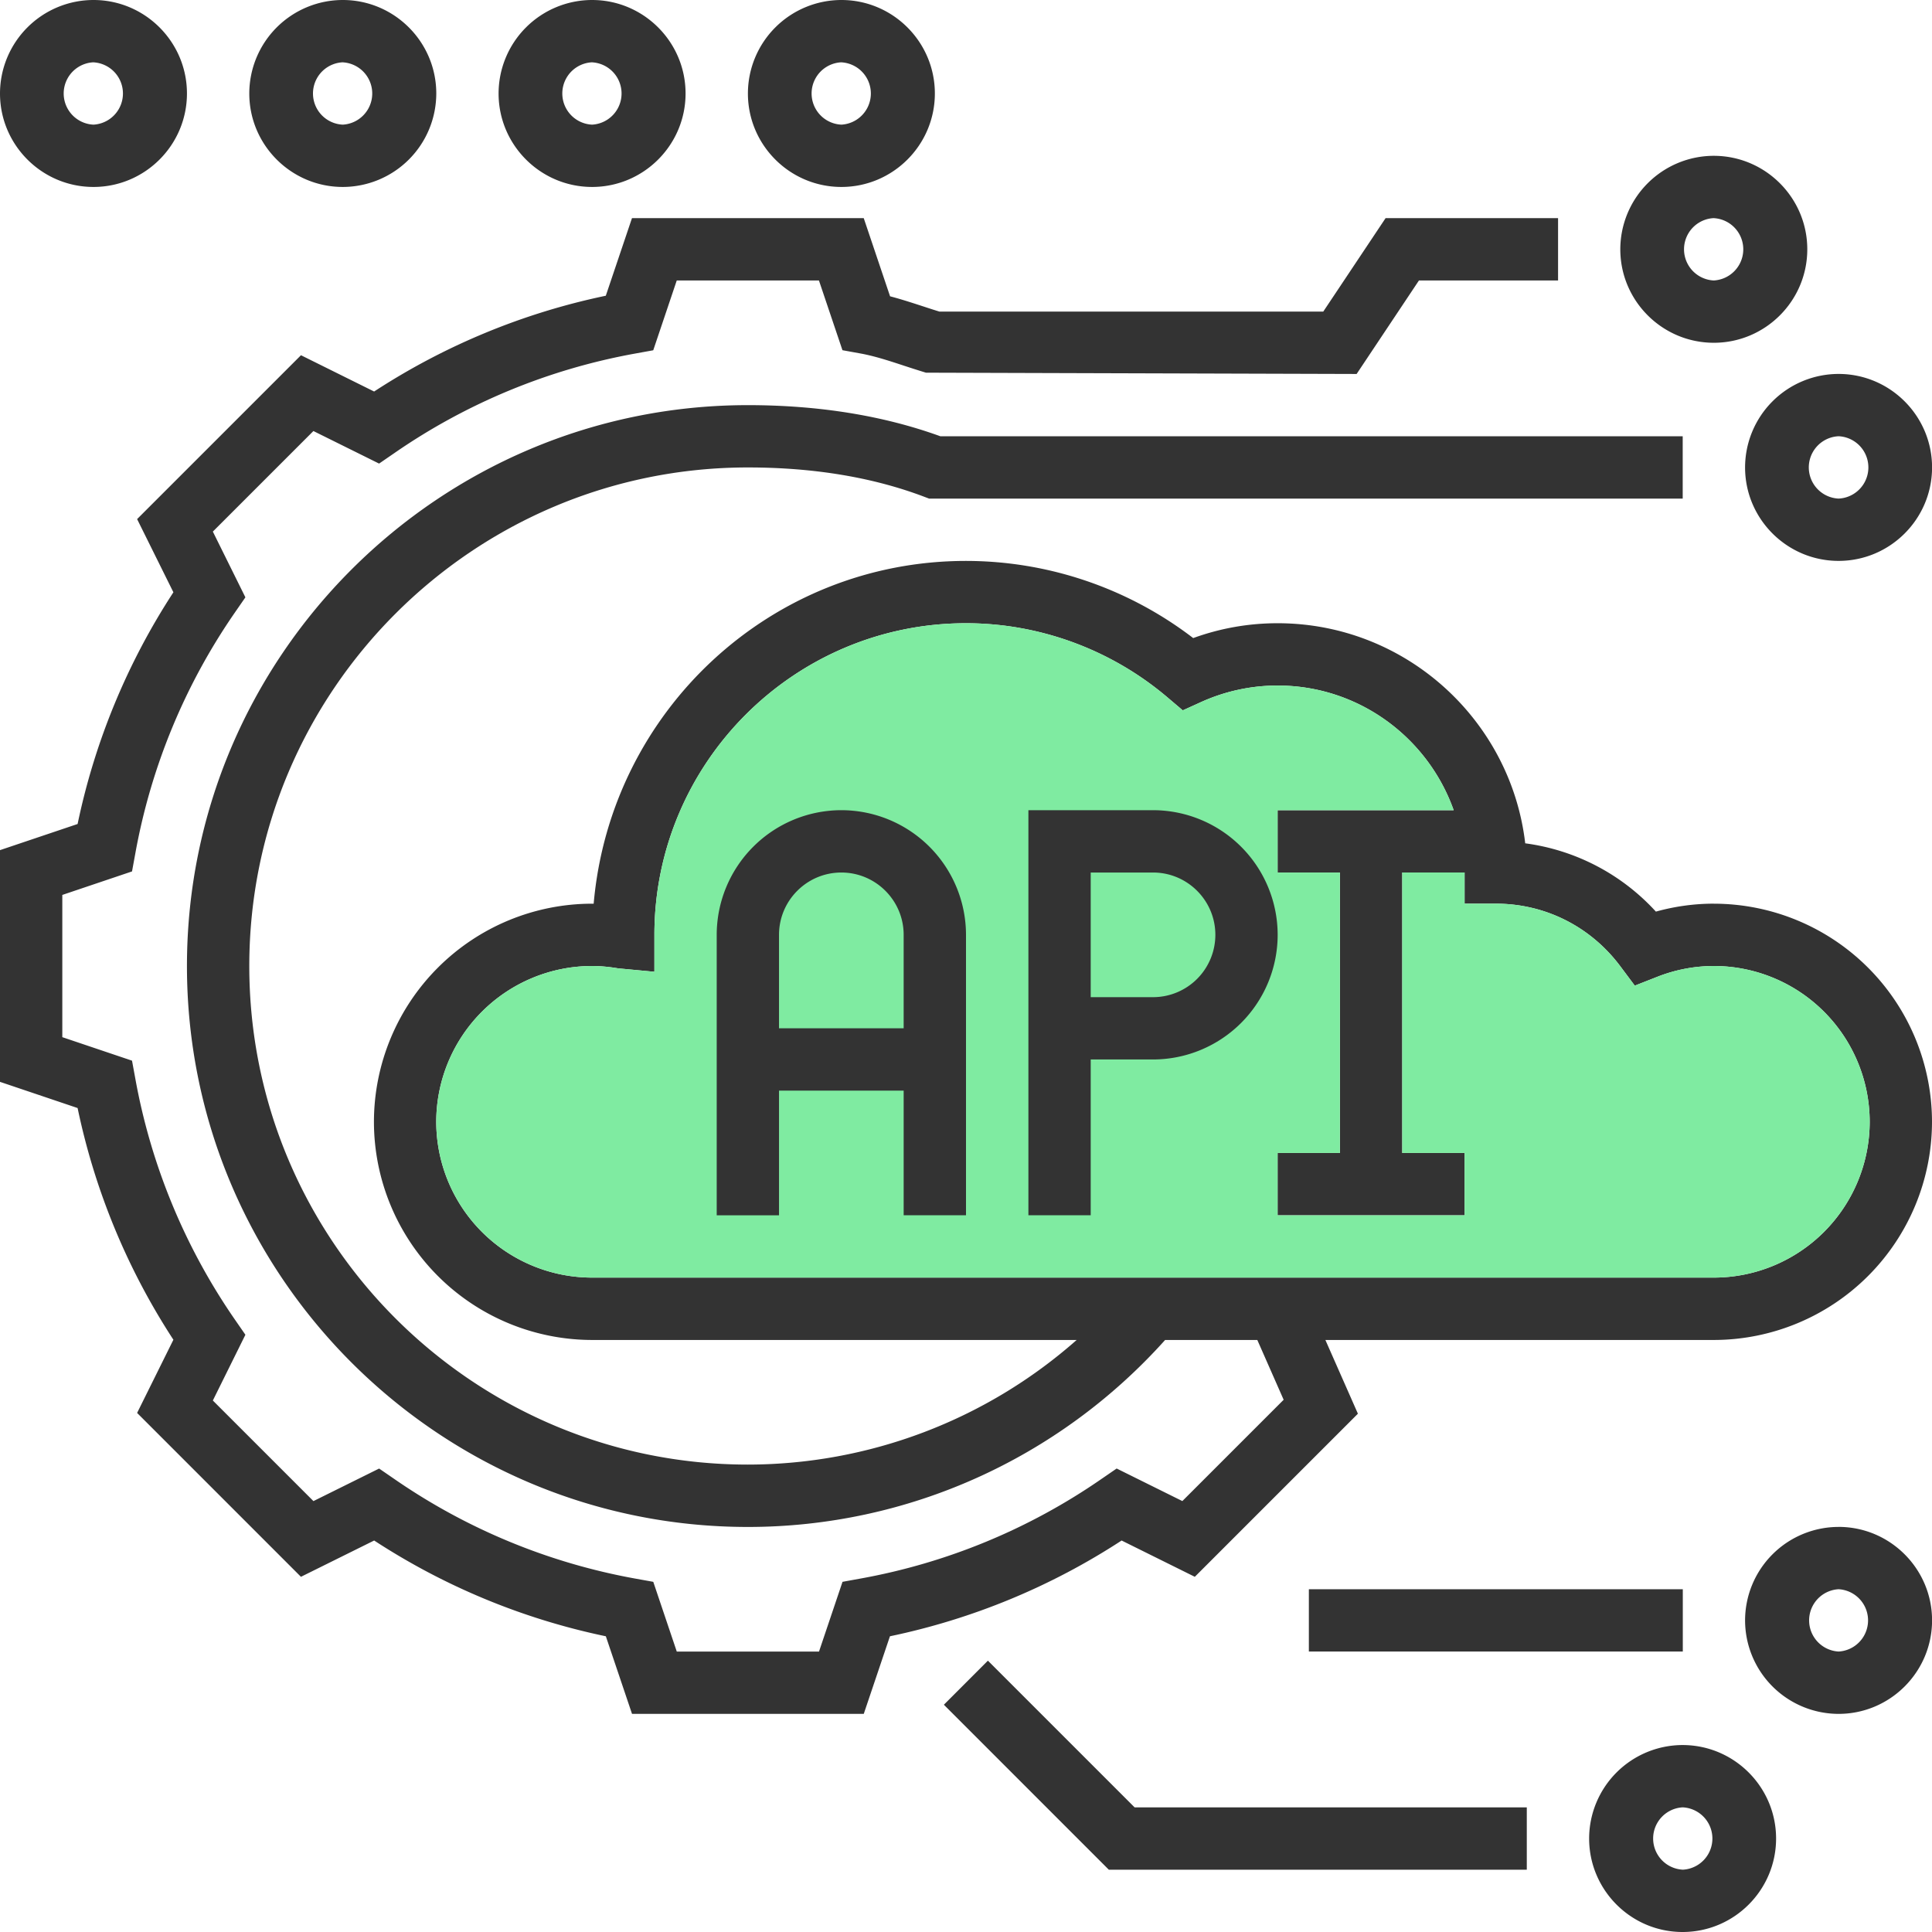
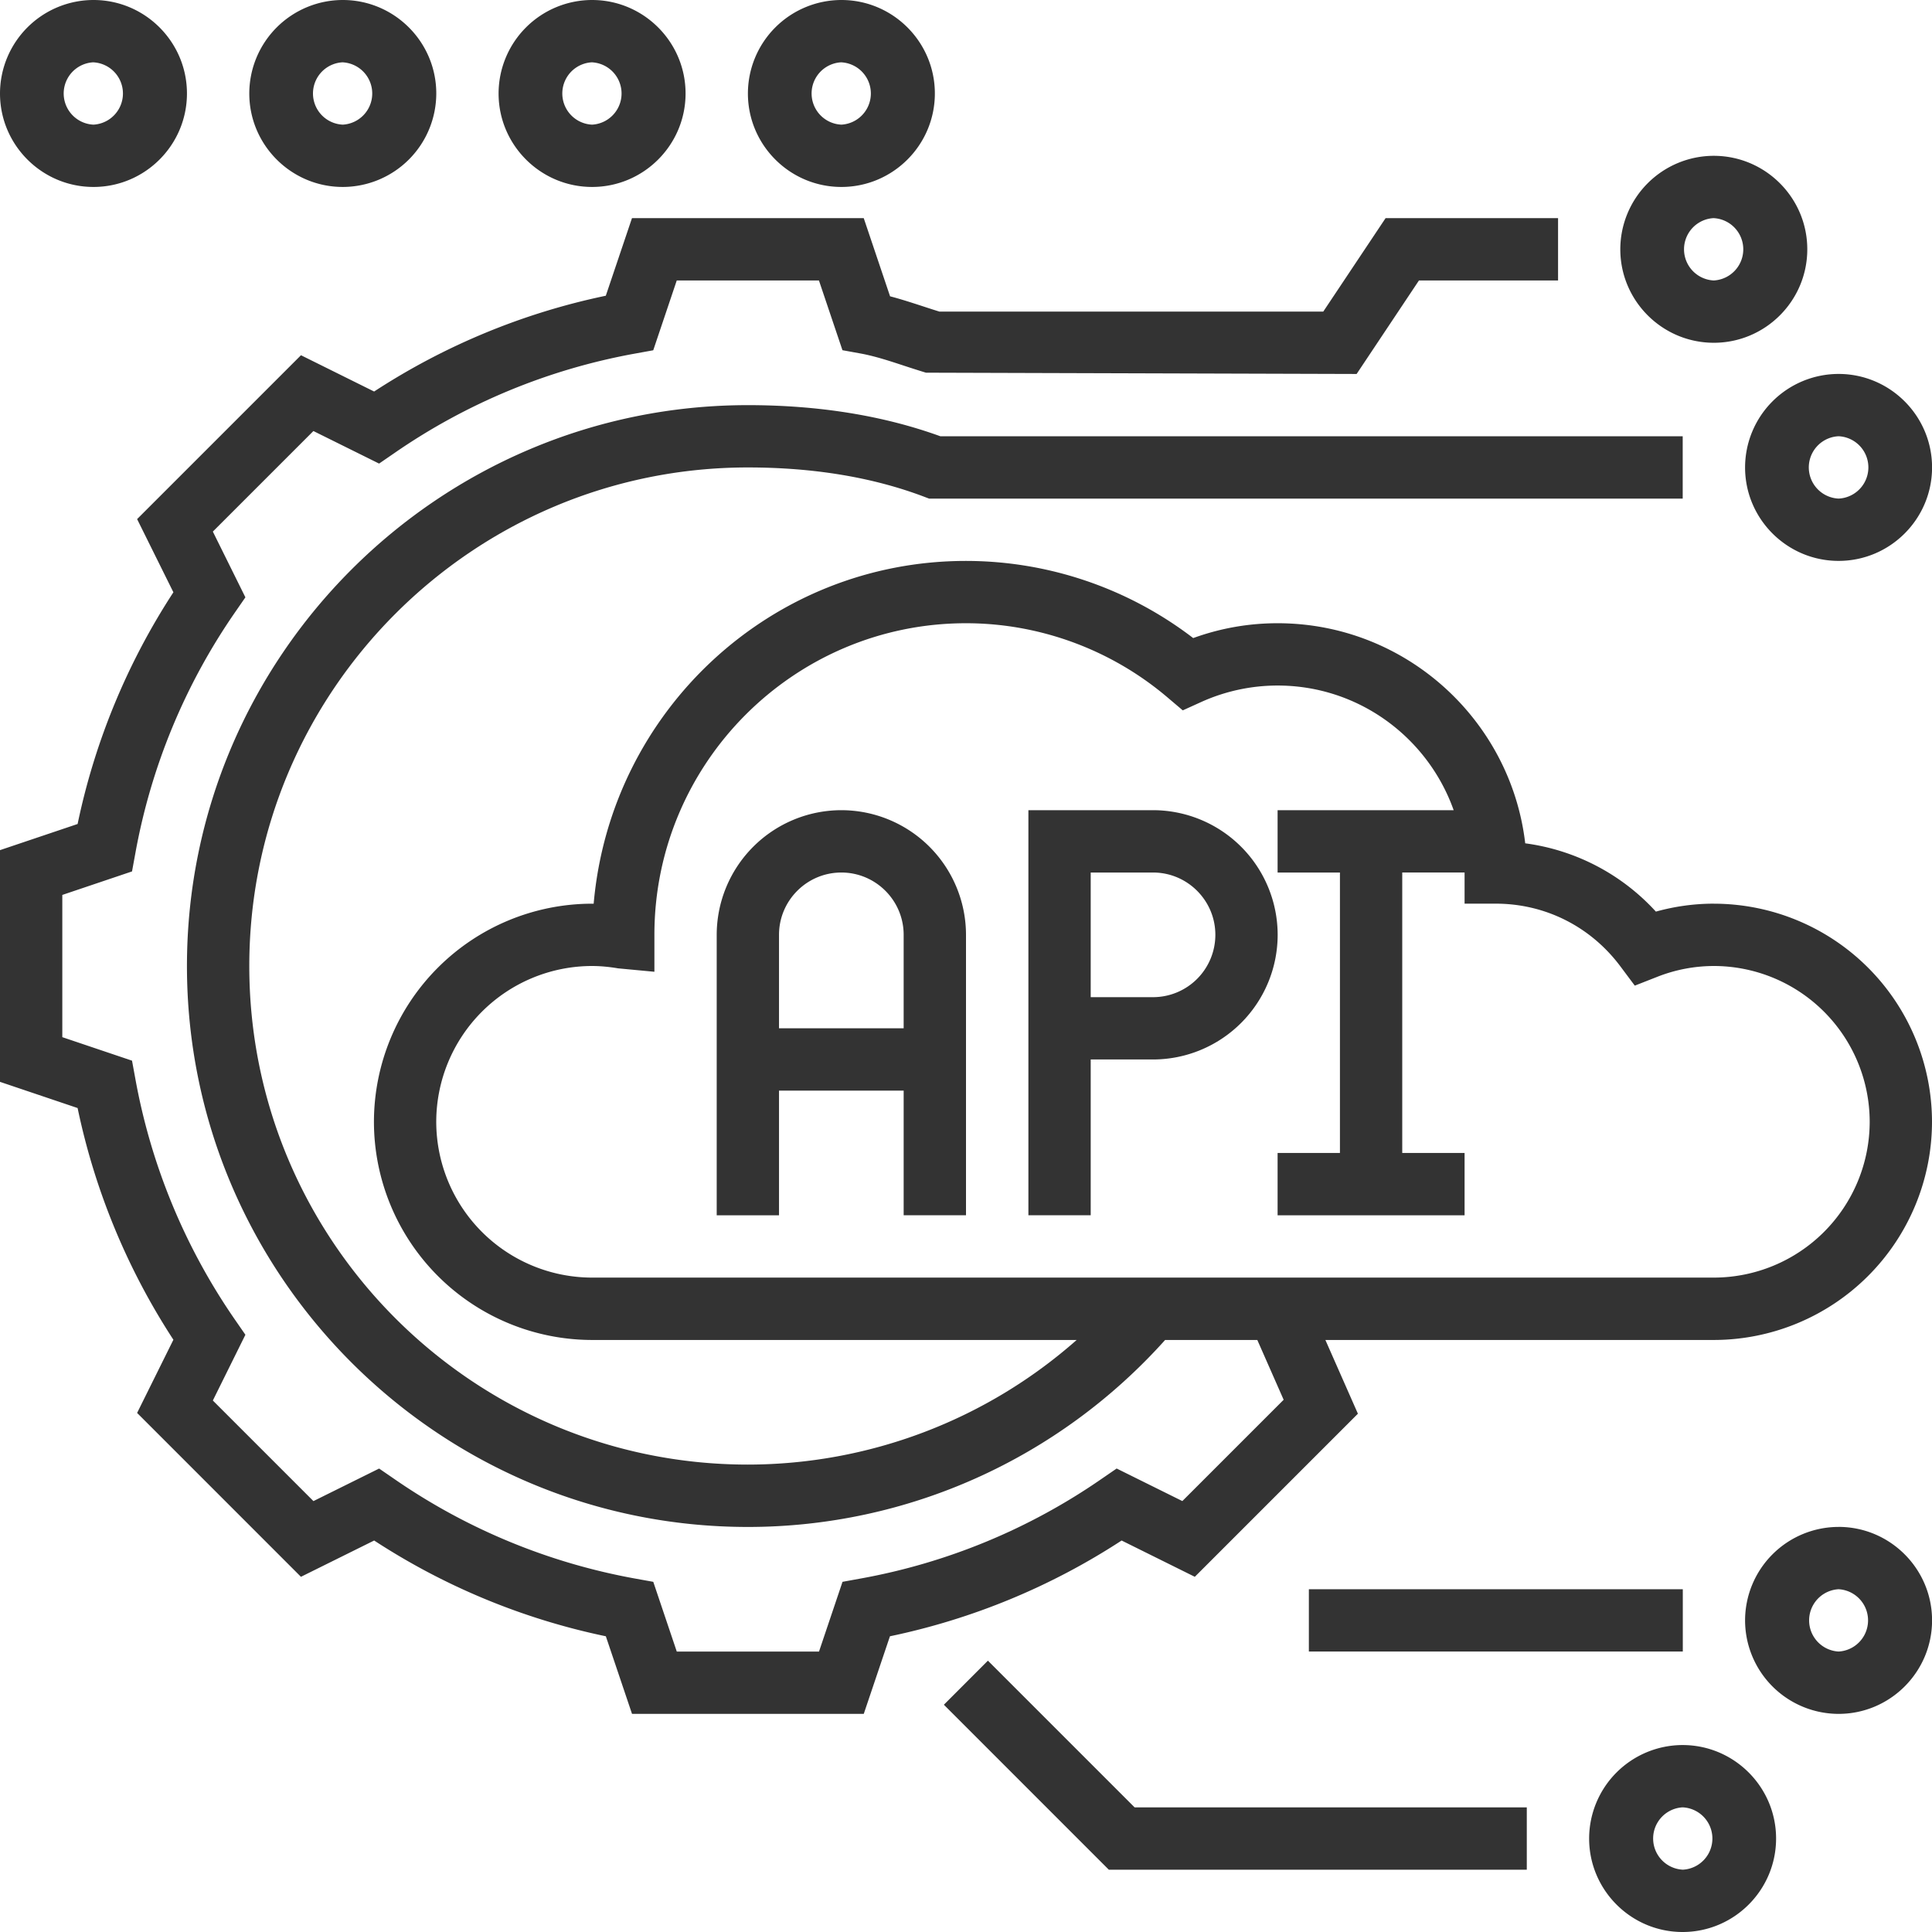
<svg xmlns="http://www.w3.org/2000/svg" width="60" height="60" fill="none">
  <path d="M53.226 28.064c-.61 0-1.213.084-1.801.247a6.687 6.687 0 00-4.058-2.121c-.45-3.843-3.728-6.835-7.69-6.835-.899 0-1.778.155-2.621.461A11.61 11.61 0 0030 17.42c-6.052 0-11.038 4.654-11.563 10.645h-.05a6.782 6.782 0 00-6.774 6.775 6.782 6.782 0 006.774 6.774h15.05a15.445 15.445 0 01-10.211 3.87c-8.538 0-15.484-6.946-15.484-15.483s6.946-15.484 15.484-15.484c2.034 0 3.873.304 5.465.906l.164.062h23.403v-1.936H29.205c-1.77-.642-3.781-.967-5.98-.967-9.604 0-17.419 7.814-17.419 17.419s7.815 17.42 17.42 17.42c4.964 0 9.652-2.12 12.958-5.807h2.863l.818 1.857-3.146 3.146-2.04-1.011-.47.323a19.122 19.122 0 01-7.483 3.094l-.561.102-.73 2.166h-4.417l-.73-2.166-.561-.101a19.131 19.131 0 01-7.483-3.094l-.47-.323-2.04 1.011-3.124-3.124 1.011-2.042-.324-.468A19.145 19.145 0 014.203 33.5l-.103-.56-2.165-.73v-4.417l2.165-.73.103-.561a19.124 19.124 0 013.094-7.483l.324-.468-1.011-2.042 3.123-3.123 2.04 1.011.47-.323a19.122 19.122 0 017.482-3.094l.562-.102.73-2.167h4.416l.73 2.165.562.102c.438.08.885.226 1.358.382.225.074.45.146.673.214l13.375.04 1.935-2.903h4.321V6.774h-5.356l-1.936 2.903h-11.92c-.162-.05-.326-.103-.49-.157-.339-.11-.684-.224-1.043-.318l-.818-2.428h-7.197l-.813 2.41a21.014 21.014 0 00-7.195 2.975l-2.272-1.127-5.089 5.089 1.127 2.273A21.02 21.02 0 002.41 25.59L0 26.402v7.196l2.41.813a21.028 21.028 0 002.975 7.196L4.258 43.88l5.088 5.089 2.274-1.127a20.993 20.993 0 007.195 2.974l.813 2.41h7.197l.813-2.41a21.014 21.014 0 007.195-2.974l2.273 1.127 5.065-5.065-1.01-2.29h12.065A6.782 6.782 0 0060 34.839a6.782 6.782 0 00-6.774-6.774zm0 11.613H18.387a4.844 4.844 0 01-4.839-4.838A4.844 4.844 0 0118.388 30c.25 0 .516.024.808.073l1.127.106v-1.147c0-5.336 4.34-9.677 9.677-9.677 2.289 0 4.514.82 6.264 2.309l.468.397.558-.253a5.758 5.758 0 012.387-.518c2.523 0 4.669 1.62 5.468 3.871h-5.468v1.936h1.936v8.71h-1.936v1.935h5.807v-1.936h-1.936v-8.71h1.936v.968h.968c1.537 0 2.95.712 3.875 1.953l.443.593.688-.27a4.8 4.8 0 011.768-.34 4.844 4.844 0 014.839 4.839 4.844 4.844 0 01-4.84 4.838z" fill="#333" />
-   <path d="M53.226 39.677H18.387a4.844 4.844 0 01-4.839-4.838A4.844 4.844 0 0118.388 30c.25 0 .516.024.808.073l1.127.106v-1.147c0-5.336 4.34-9.677 9.677-9.677 2.289 0 4.514.82 6.264 2.309l.468.397.558-.253a5.758 5.758 0 012.387-.518c2.523 0 4.669 1.62 5.468 3.871h-5.468v1.936h1.936v8.71h-1.936v1.935h5.807v-1.936h-1.936v-8.71h1.936v.968h.968c1.537 0 2.95.712 3.875 1.953l.443.593.688-.27a4.8 4.8 0 011.768-.34 4.844 4.844 0 014.839 4.839 4.844 4.844 0 01-4.84 4.838z" fill="#7FEBA1" />
  <path d="M26.129 25.161a3.875 3.875 0 00-3.871 3.871v8.71h1.935V33.87h3.871v3.87H30v-8.709a3.875 3.875 0 00-3.871-3.87zm-1.936 6.774v-2.903c0-1.067.868-1.935 1.936-1.935 1.067 0 1.935.868 1.935 1.935v2.903h-3.87zm11.616-6.774h-3.871v12.58h1.935v-4.838h1.936a3.875 3.875 0 003.87-3.87 3.875 3.875 0 00-3.87-3.872zm0 5.807h-1.936v-3.871h1.936c1.067 0 1.935.868 1.935 1.935a1.937 1.937 0 01-1.935 1.936zm18.386-16.452c0 1.6 1.303 2.903 2.904 2.903 1.6 0 2.903-1.302 2.903-2.903 0-1.6-1.303-2.903-2.904-2.903a2.907 2.907 0 00-2.903 2.903zm2.904-.968a.969.969 0 010 1.936.969.969 0 010-1.936zm-3.875-2.903c1.6 0 2.903-1.302 2.903-2.903 0-1.6-1.303-2.903-2.904-2.903a2.907 2.907 0 00-2.903 2.903c0 1.6 1.303 2.903 2.904 2.903zm0-3.87a.969.969 0 010 1.935.969.969 0 010-1.936zM30.68 51.574l-1.367 1.368 5.122 5.123h12.981v-1.936h-12.18l-4.555-4.555zm21.575 2.62a2.907 2.907 0 00-2.903 2.903c0 1.6 1.302 2.903 2.903 2.903 1.6 0 2.903-1.303 2.903-2.903s-1.303-2.903-2.903-2.903zm0 3.87a.969.969 0 010-1.935.969.969 0 010 1.936zm4.844-10.644a2.907 2.907 0 00-2.904 2.902 2.908 2.908 0 002.904 2.904c1.6 0 2.903-1.303 2.903-2.904 0-1.6-1.303-2.903-2.904-2.903zm0 3.87a.969.969 0 010-1.935.969.969 0 010 1.935zm-16.451-1.935h11.613v1.935H40.648v-1.935zM2.903 5.806c1.6 0 2.903-1.302 2.903-2.903C5.806 1.303 4.504 0 2.903 0A2.907 2.907 0 000 2.903c0 1.6 1.303 2.903 2.903 2.903zm0-3.87a.969.969 0 010 1.935.969.969 0 010-1.936zm7.742 3.87a2.907 2.907 0 002.904-2.903c0-1.6-1.303-2.903-2.904-2.903a2.907 2.907 0 00-2.903 2.903c0 1.6 1.303 2.903 2.903 2.903zm0-3.87a.969.969 0 010 1.935.969.969 0 010-1.936zm7.743 3.87c1.6 0 2.903-1.302 2.903-2.903 0-1.6-1.303-2.903-2.903-2.903a2.907 2.907 0 00-2.904 2.903c0 1.6 1.303 2.903 2.904 2.903zm0-3.87a.969.969 0 010 1.935.969.969 0 010-1.936zm7.742 3.87c1.6 0 2.903-1.302 2.903-2.903C29.033 1.303 27.73 0 26.13 0a2.907 2.907 0 00-2.903 2.903c0 1.6 1.302 2.903 2.903 2.903zm0-3.87a.969.969 0 010 1.935.969.969 0 010-1.936z" fill="#333" />
</svg>